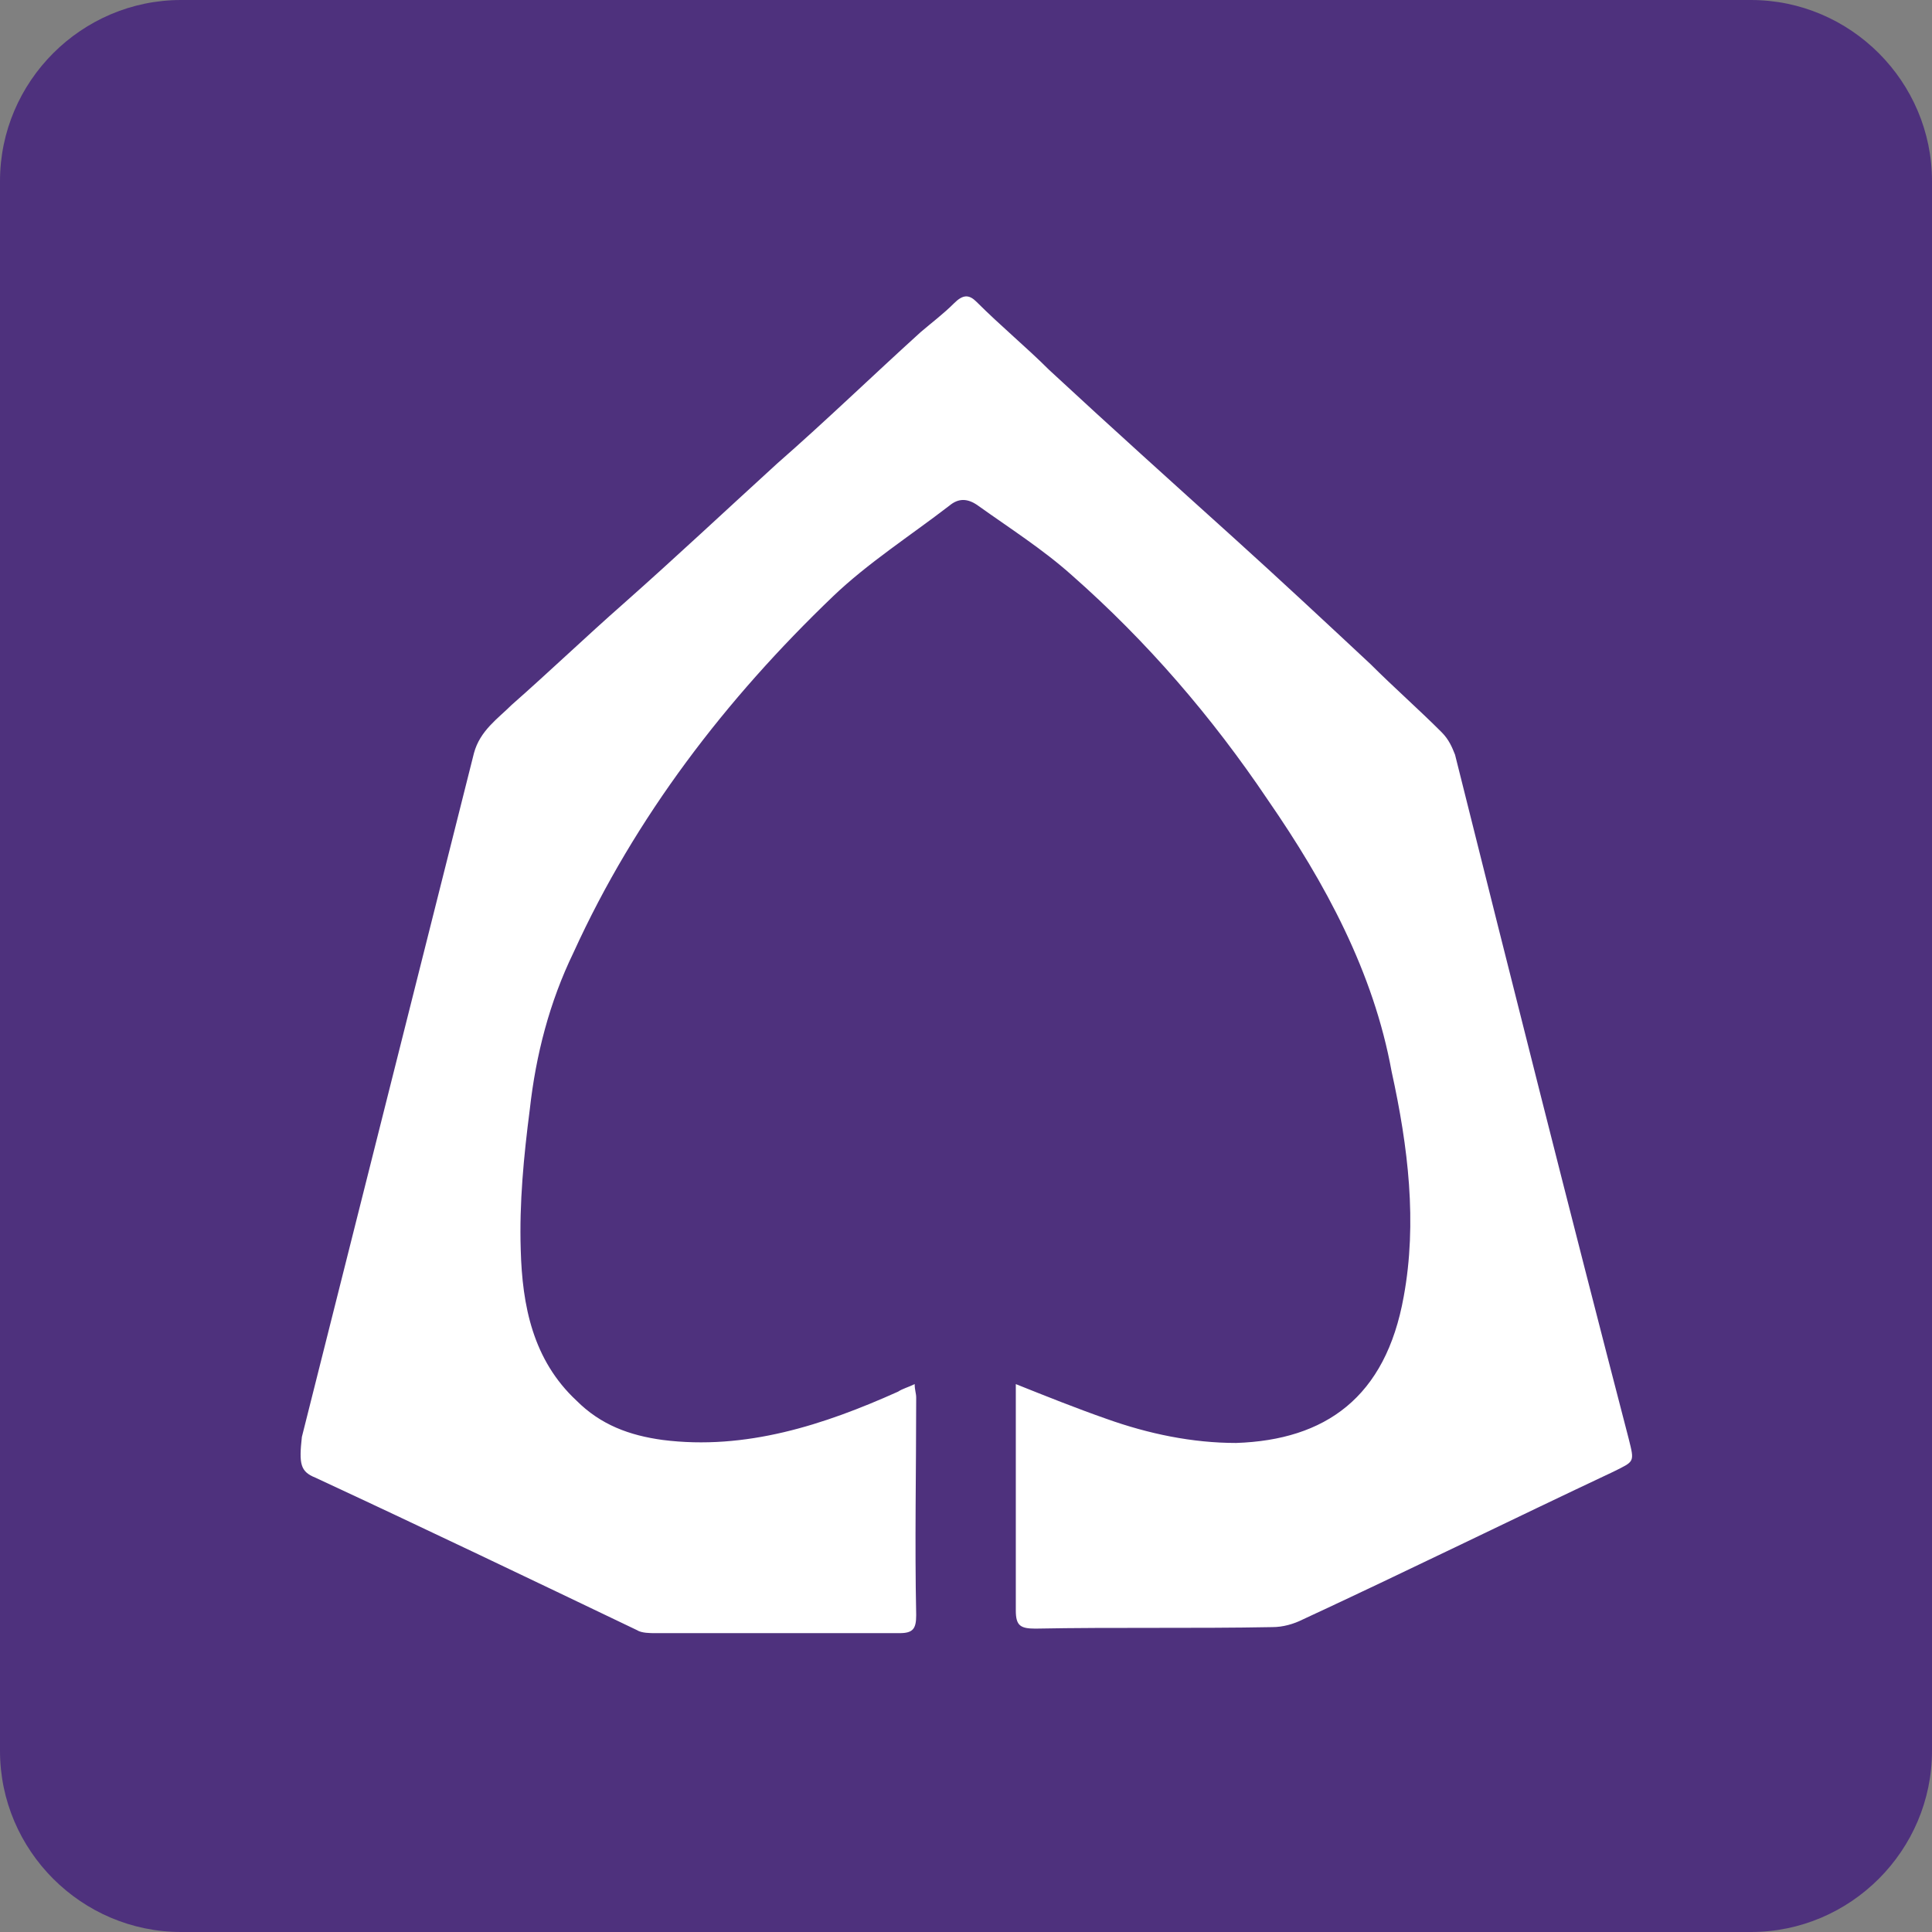
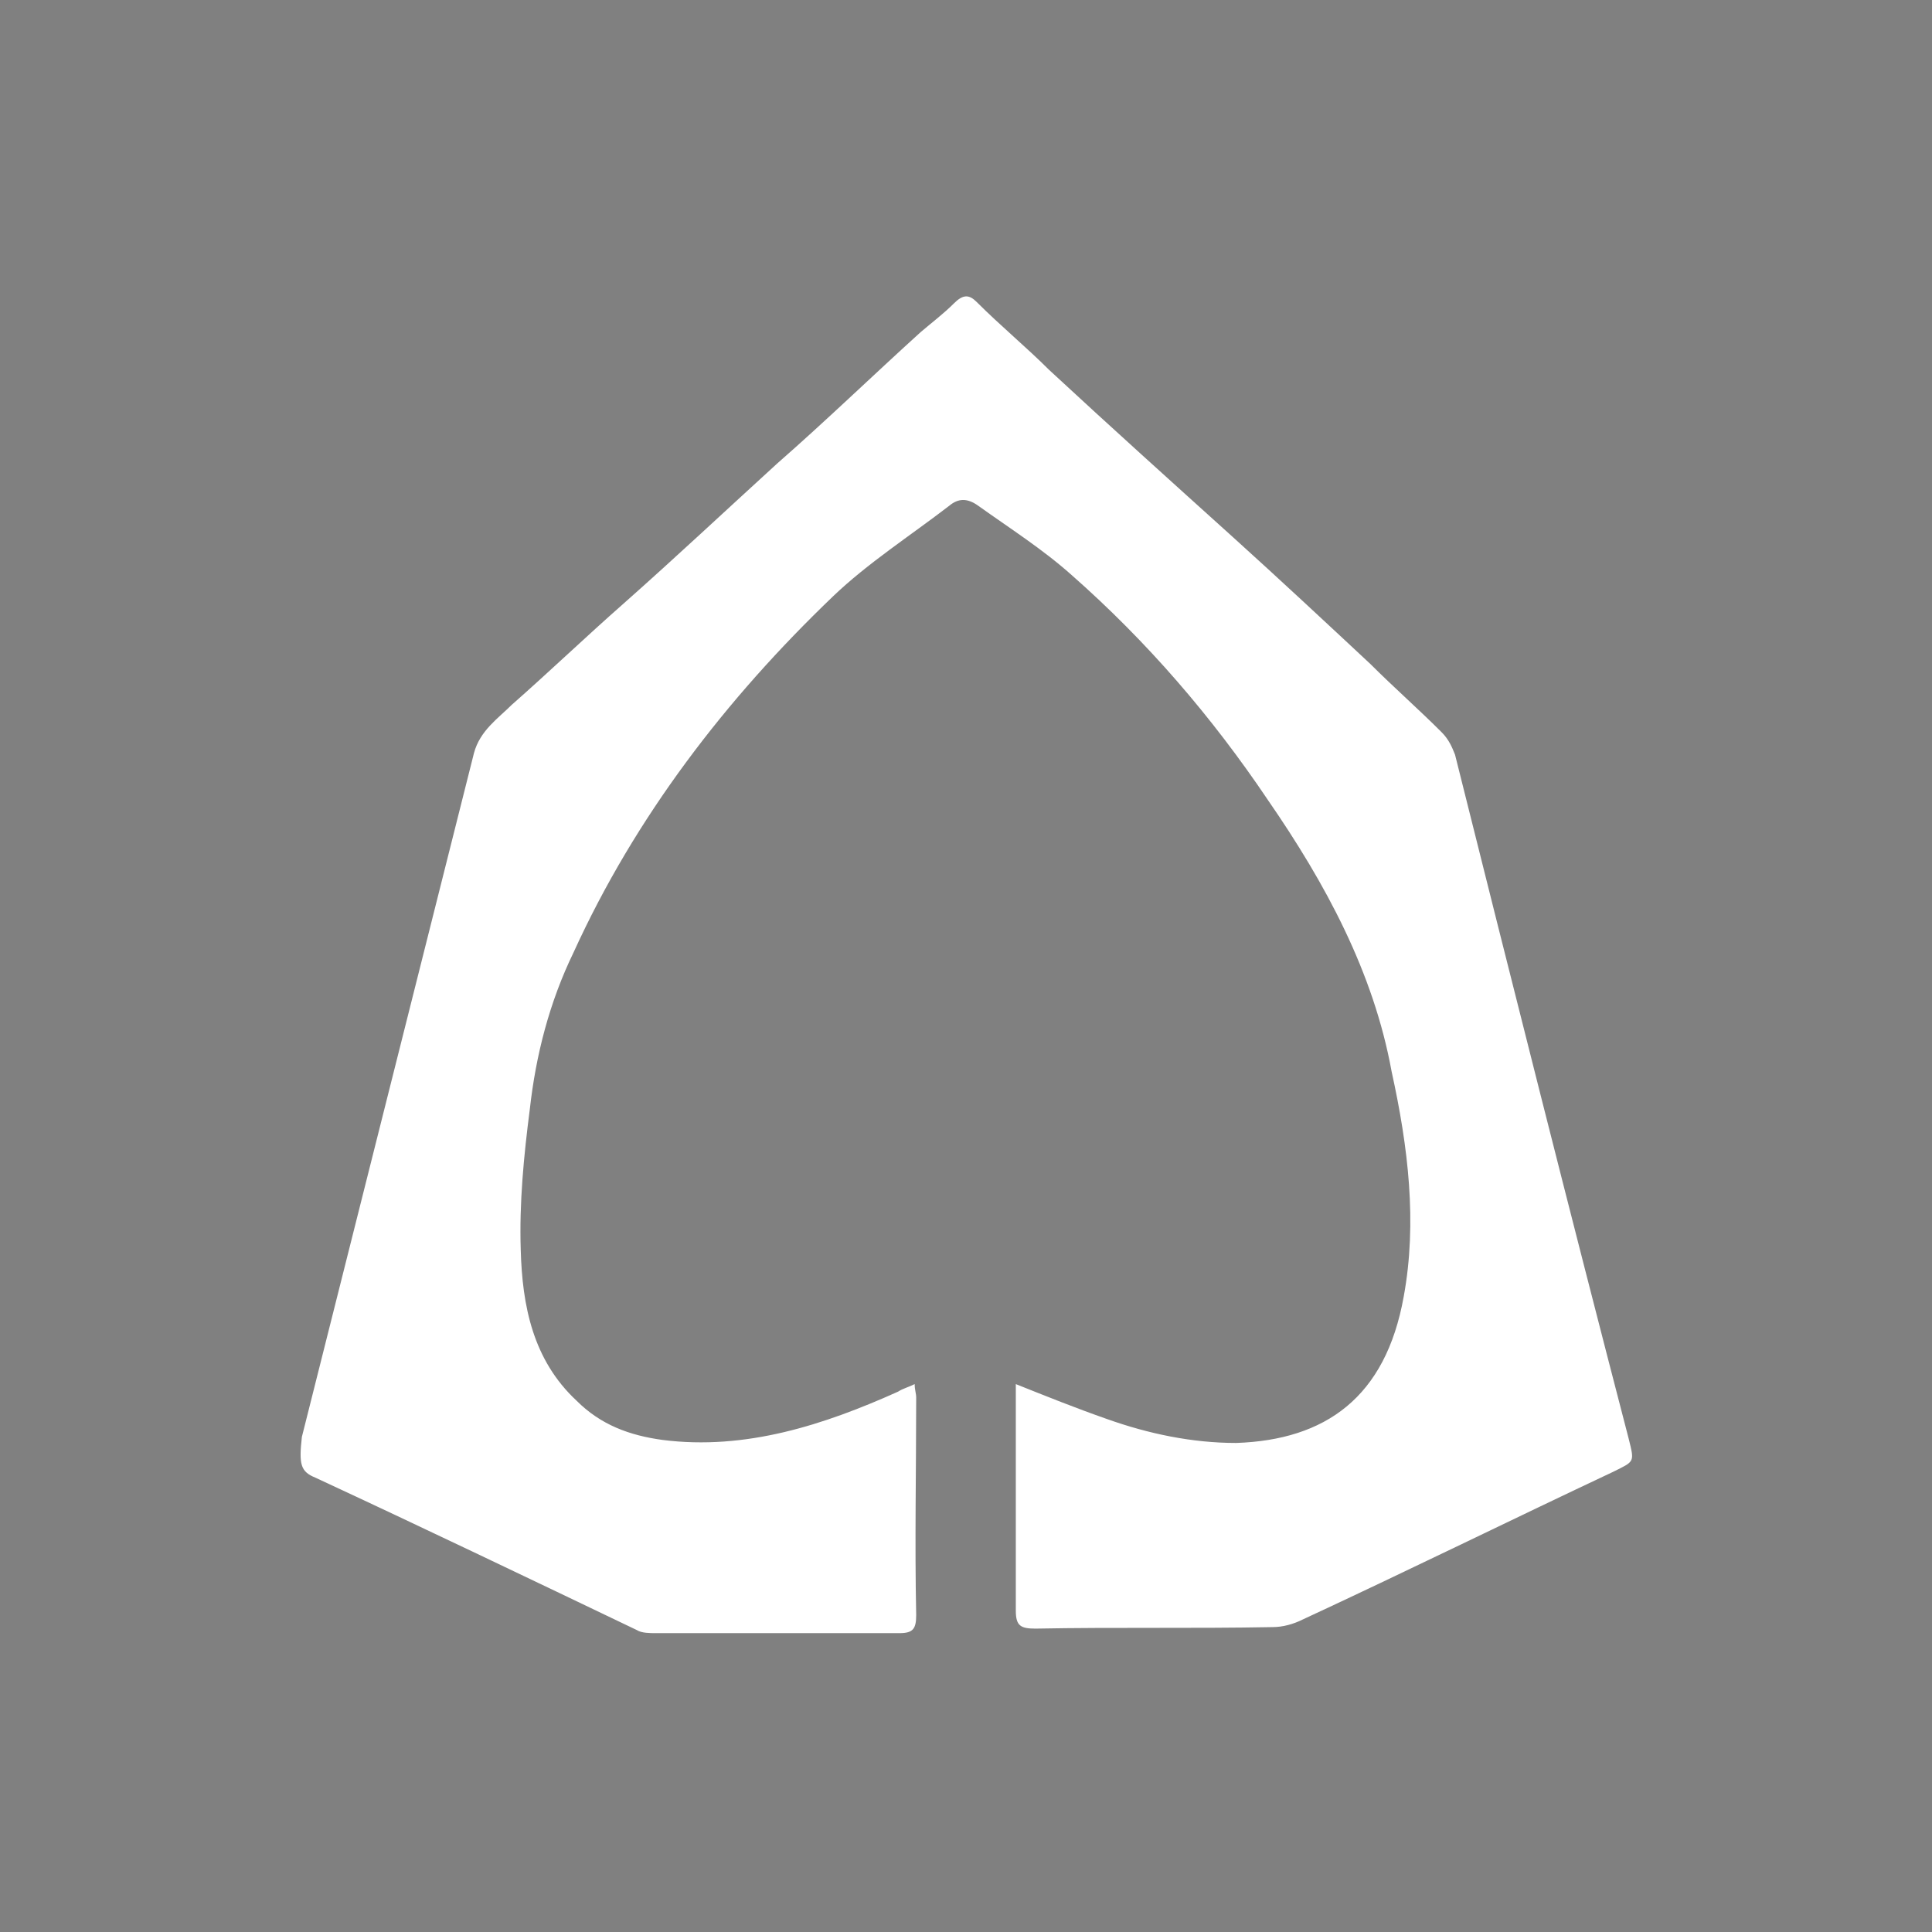
<svg xmlns="http://www.w3.org/2000/svg" version="1.1" id="Layer_1" x="0px" y="0px" width="128px" height="128px" viewBox="0 0 128 128" style="enable-background:new 0 0 128 128;" xml:space="preserve">
  <rect x="0" y="0" width="128" height="128" fill="#808080" stroke="none" />
  <style type="text/css">
	.st0{fill:#4E317D;}
	.st1{fill:#FFFFFF;}
</style>
  <g>
-     <path class="st0" d="M116,128H12c-6.6,0-12-5.4-12-12V12C0,5.4,5.4,0,12,0h104c6.6,0,12,5.4,12,12v104C128,122.6,122.6,128,116,128   z" />
    <path class="st1" d="M20.9,97.9c7.1,3.3,14.2,6.7,21.3,10.1c0.3,0.2,0.9,0.2,1.2,0.2c5.4,0,10.8,0,16.2,0c0.9,0,1.1-0.3,1.1-1.2   c-0.1-4.8,0-9.6,0-14.4c0-0.3-0.1-0.5-0.1-0.9c-0.4,0.2-0.8,0.3-1.1,0.5c-4.9,2.2-10.1,3.9-15.6,3.2c-2.2-0.3-4.1-1-5.7-2.6   c-2.9-2.7-3.6-6.3-3.7-10c-0.1-3.1,0.2-6.2,0.6-9.3c0.4-3.6,1.3-7.1,2.9-10.4c4.1-9,10.1-16.8,17.2-23.6c2.3-2.2,5.1-4,7.7-6   c0.6-0.5,1.2-0.5,1.9,0c2.1,1.5,4.3,2.9,6.2,4.6c5,4.4,9.3,9.4,13,14.9c3.8,5.5,7,11.4,8.2,18C93.3,76,93.9,81,93,85.9   c-1.2,6.7-5.2,9.5-11.1,9.7C79,95.6,76.1,95,73.3,94c-2-0.7-4-1.5-6-2.3c0,0.3,0,0.5,0,0.7c0,4.8,0,9.6,0,14.3c0,1,0.3,1.2,1.3,1.2   c5.3-0.1,10.4,0,15.7-0.1c0.7,0,1.4-0.2,2-0.5c6.9-3.2,13.8-6.6,20.6-9.8c1.4-0.7,1.4-0.6,1-2.2C104,80.3,100.2,65.2,96.4,50   c-0.2-0.5-0.4-1-0.9-1.5c-1.5-1.5-3.2-3-4.7-4.5c-3-2.8-6-5.6-9.1-8.4c-4.1-3.7-8.1-7.3-12.2-11.1c-1.5-1.5-3.2-2.9-4.8-4.5   c-0.5-0.5-0.9-0.5-1.5,0.1c-0.7,0.7-1.5,1.3-2.2,1.9c-3.2,2.9-6.3,5.9-9.5,8.7c-3.4,3.1-6.7,6.2-10.2,9.3c-2.5,2.2-4.9,4.5-7.4,6.7   c-0.9,0.9-2.1,1.7-2.5,3.2c-3.8,15.1-7.6,30.2-11.4,45.3C19.8,97,19.9,97.5,20.9,97.9z" />
  </g>
</svg>